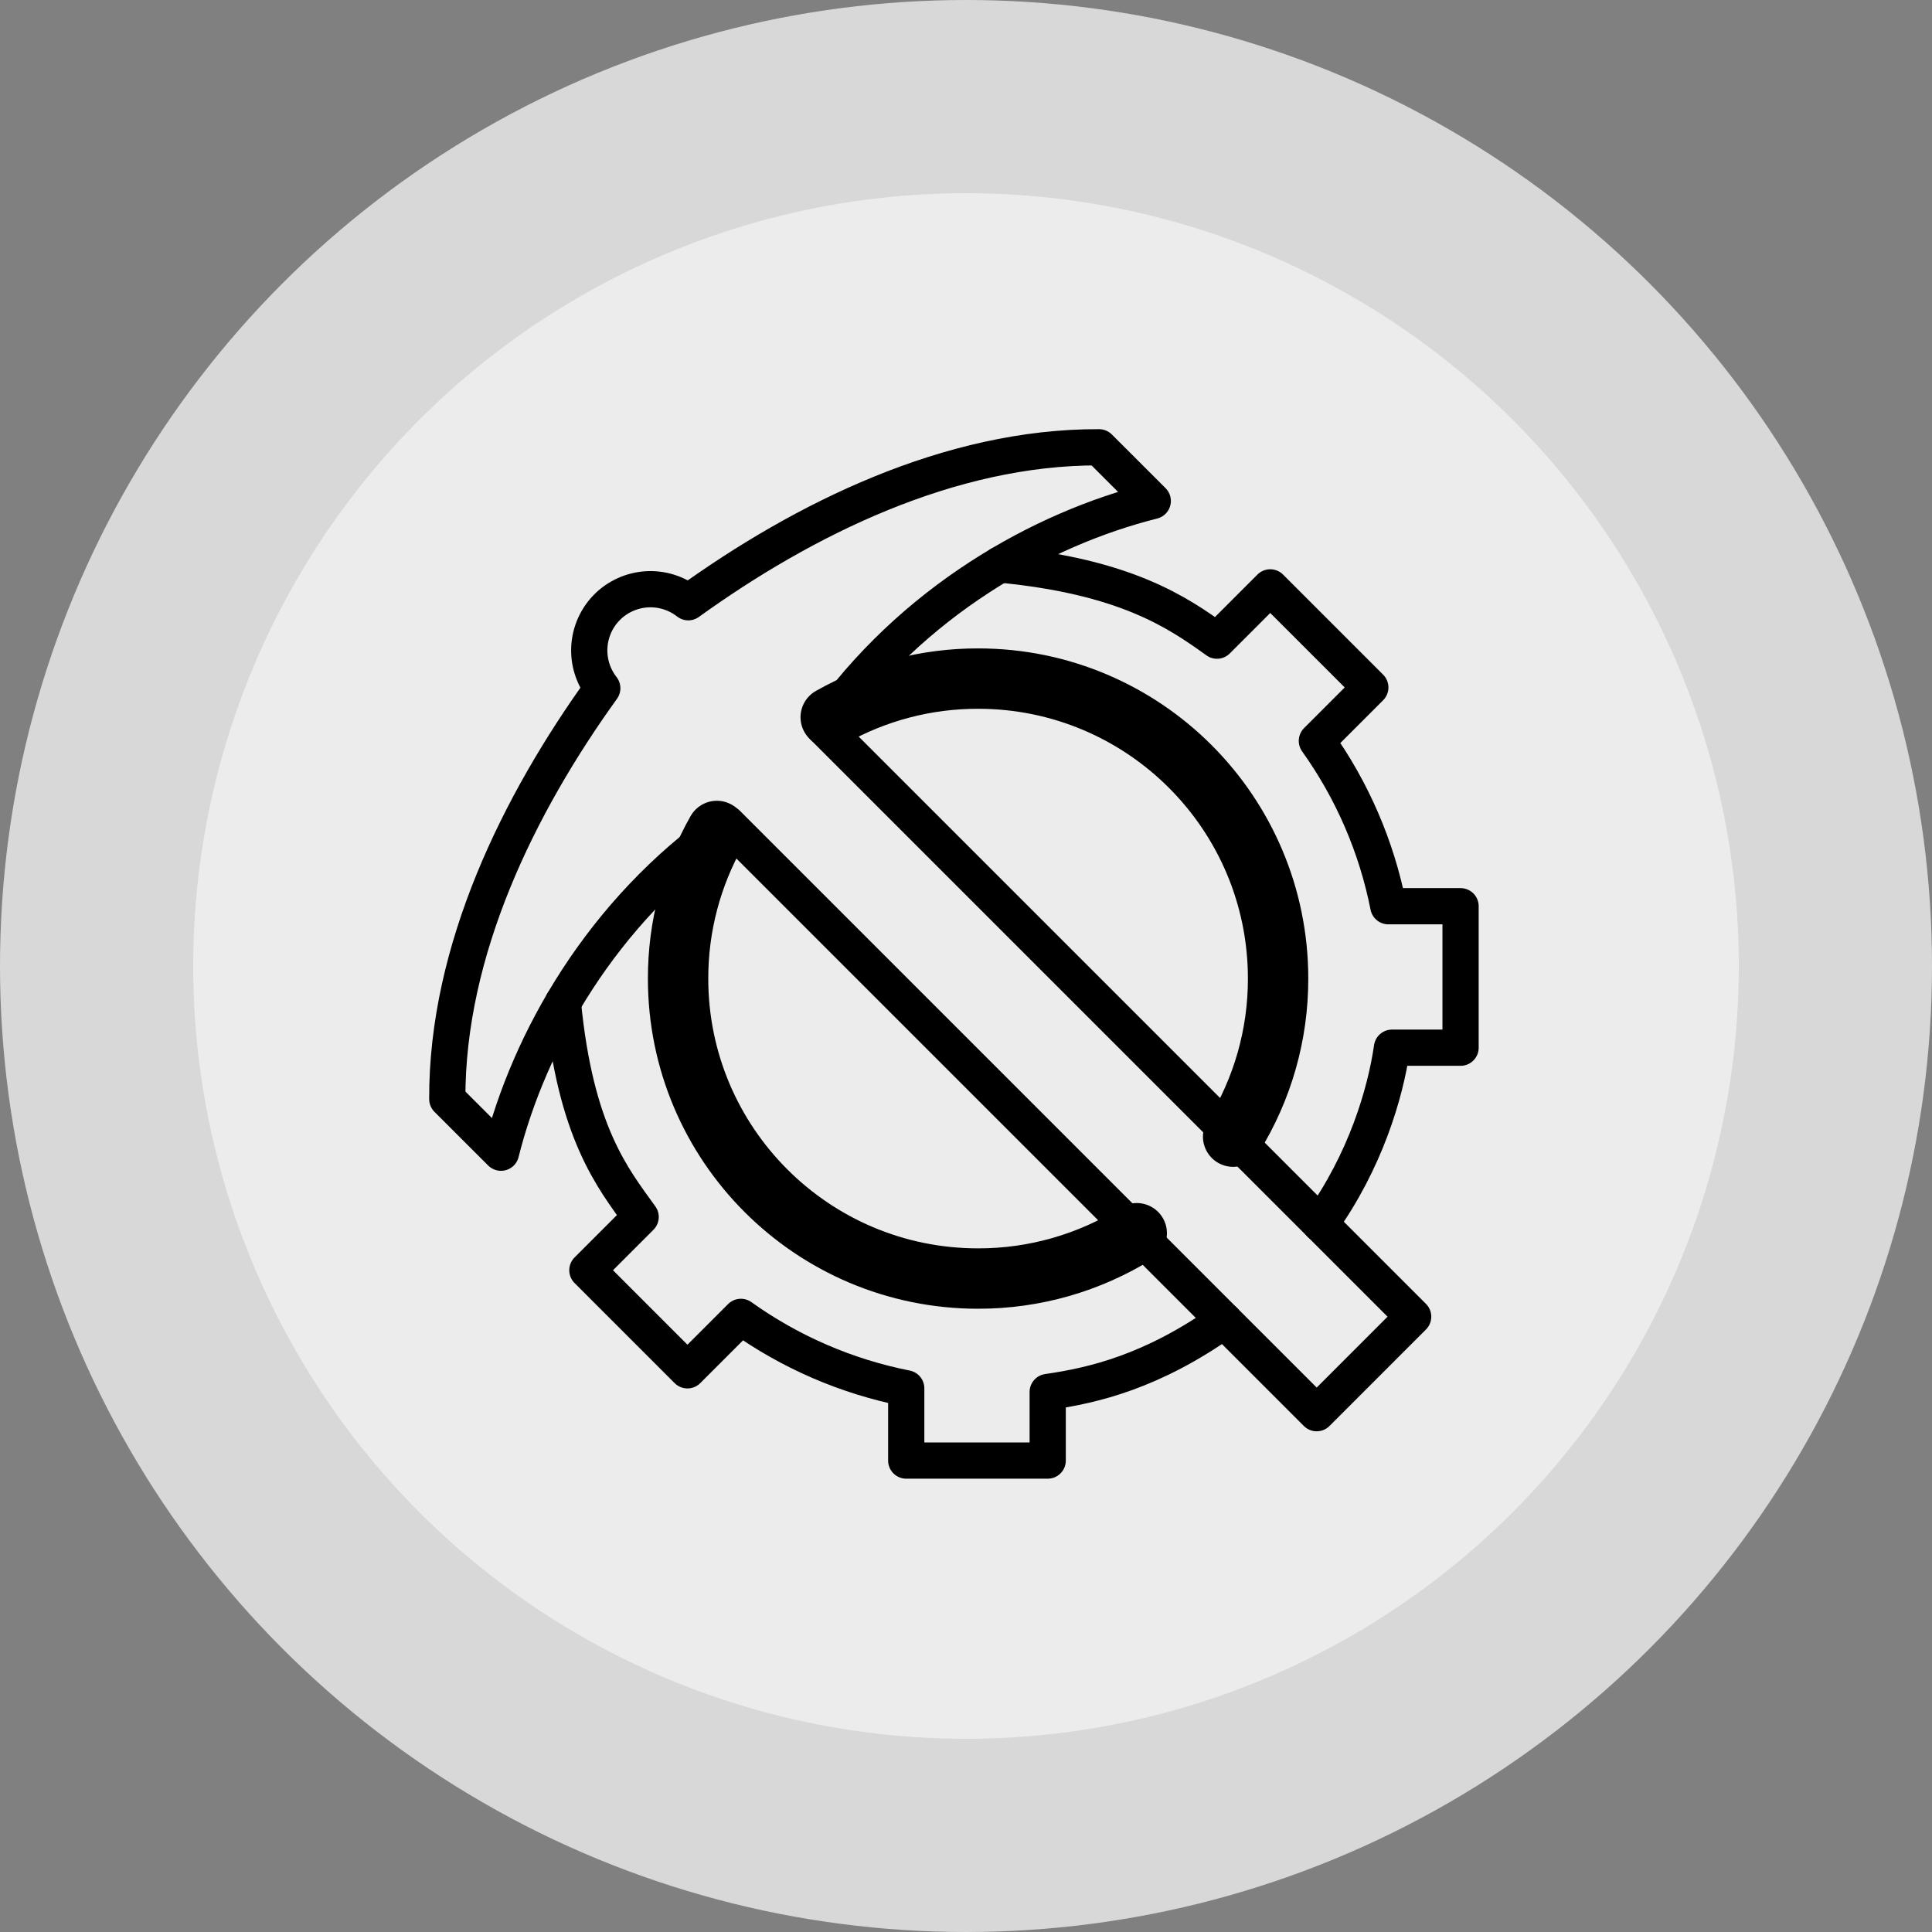
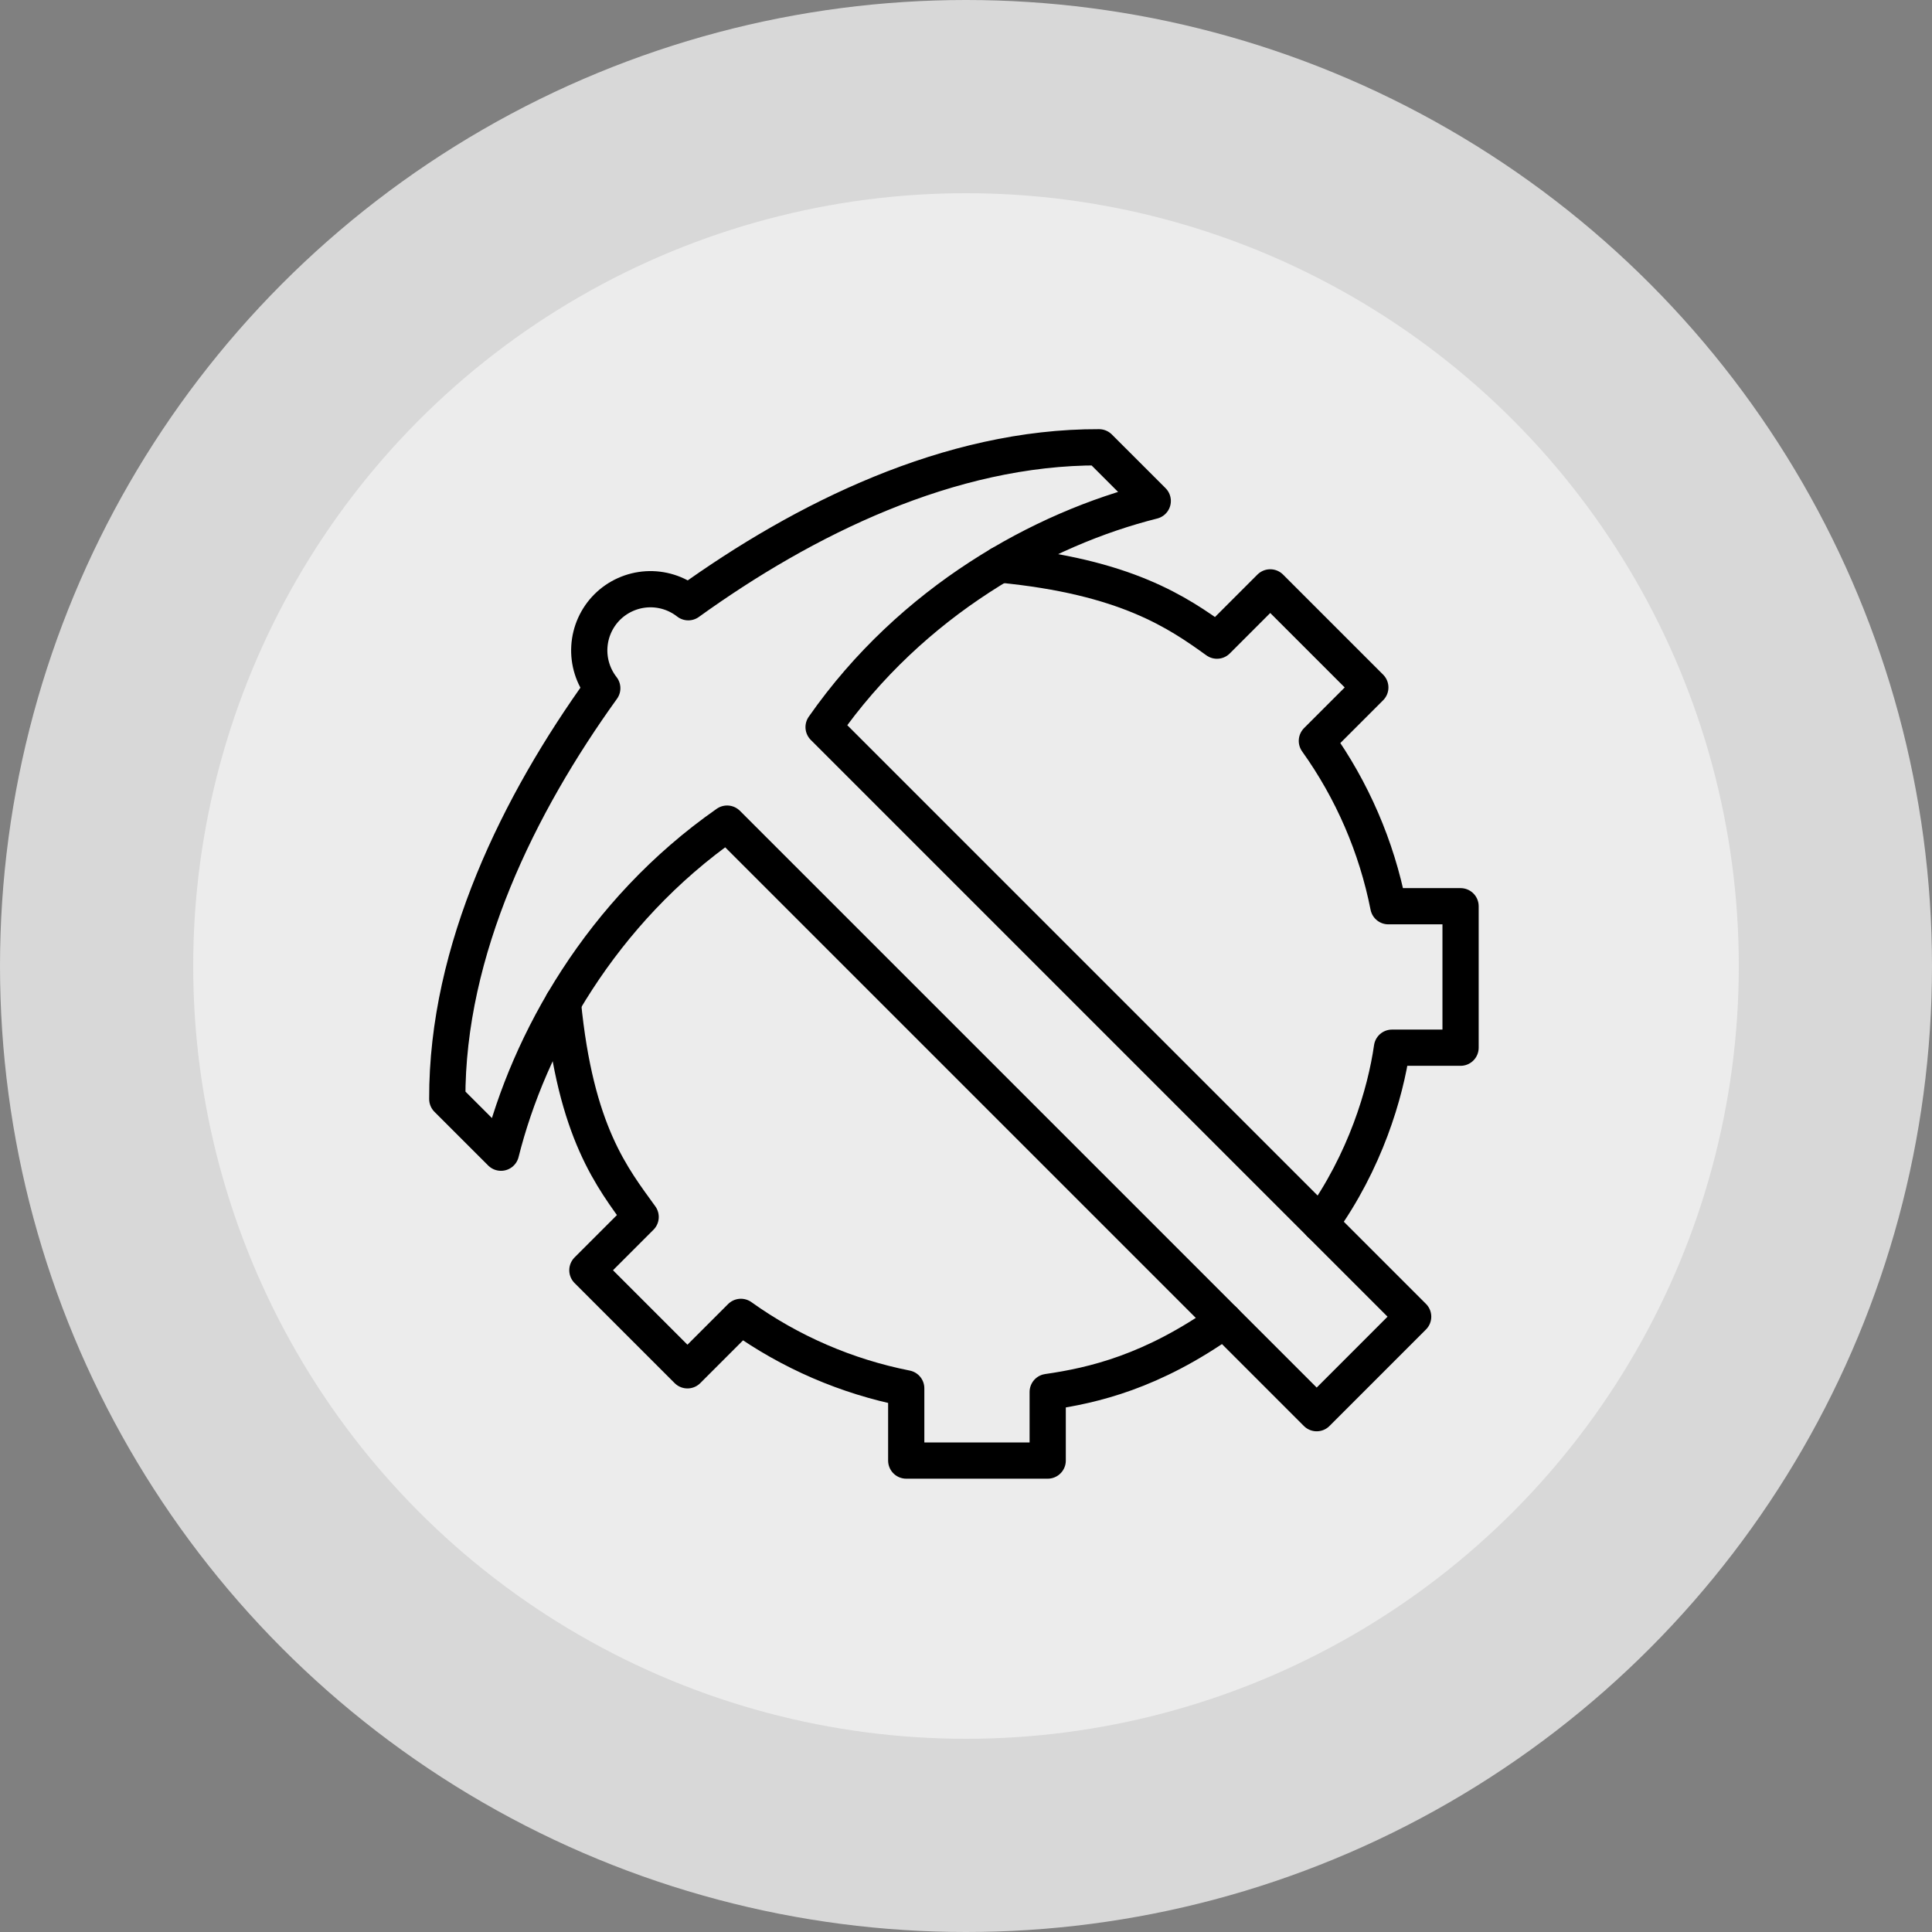
<svg xmlns="http://www.w3.org/2000/svg" width="80" height="80" viewBox="0 0 80 80" fill="none">
  <rect x="0" y="0" width="80" height="80" fill="#808080" stroke="none" />
  <circle cx="40" cy="40" r="40" fill="#D8D8D8" />
  <circle cx="40" cy="40" r="32" fill="#ECECEC" />
  <path d="M25.14 25.14C24.703 25.579 24.441 26.163 24.404 26.781C24.367 27.399 24.558 28.01 24.939 28.498C21.502 33.271 18.5 39.319 18.521 45.509L20.745 47.731C21.896 43.14 24.882 37.754 30.108 34.104L54.521 58.517L58.516 54.521L34.103 30.108C37.754 24.882 43.142 21.896 47.733 20.744L45.509 18.521C39.32 18.498 33.273 21.5 28.5 24.938C28.012 24.556 27.401 24.365 26.782 24.402C26.163 24.44 25.579 24.702 25.14 25.14Z" stroke="black" stroke-width="1.5" stroke-linecap="round" stroke-linejoin="round" />
  <path d="M23.308 41.521C23.83 46.909 25.371 48.783 26.528 50.392L24.322 52.598L28.466 56.742L30.679 54.529C32.724 55.991 35.058 57 37.525 57.488V60.479H43.383V57.639C45.274 57.367 47.703 56.801 50.688 54.684M41.407 23.376C46.63 23.873 48.783 25.371 50.392 26.528L52.598 24.322L56.742 28.466L54.529 30.679C55.991 32.724 57 35.058 57.488 37.525H60.479V43.383H57.639C57.367 45.274 56.535 48.094 54.672 50.678" stroke="black" stroke-width="1.5" stroke-linecap="round" stroke-linejoin="round" />
-   <path d="M51.061 47.066C52.282 45.101 52.927 42.834 52.923 40.52C52.923 33.66 47.362 28.099 40.502 28.099C38.363 28.095 36.26 28.646 34.398 29.699M29.684 34.408C28.628 36.272 28.075 38.378 28.078 40.52C28.078 47.382 33.64 52.942 40.5 52.942C42.823 52.946 45.1 52.296 47.07 51.065" stroke="black" stroke-width="2.5" stroke-linecap="round" stroke-linejoin="round" />
</svg>